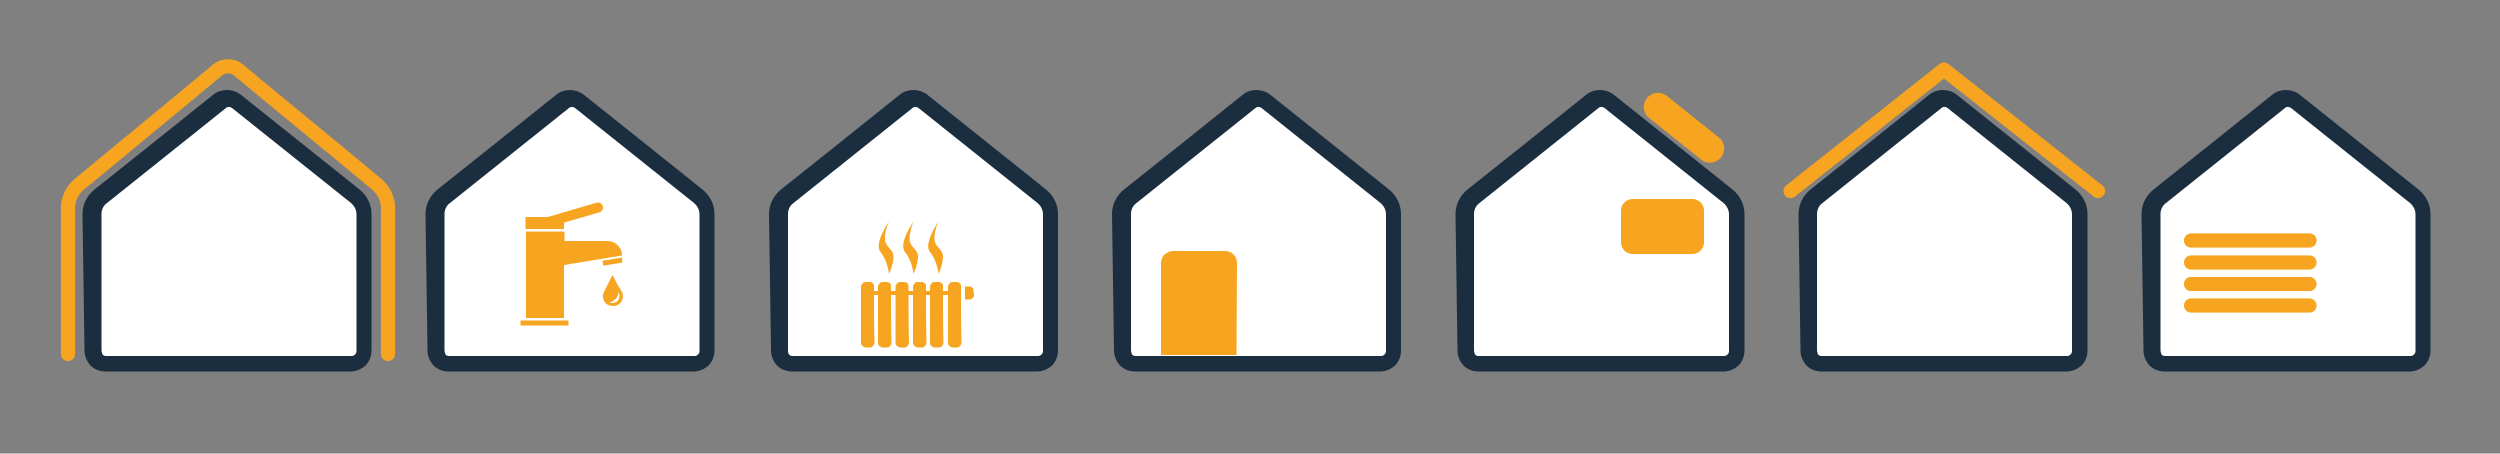
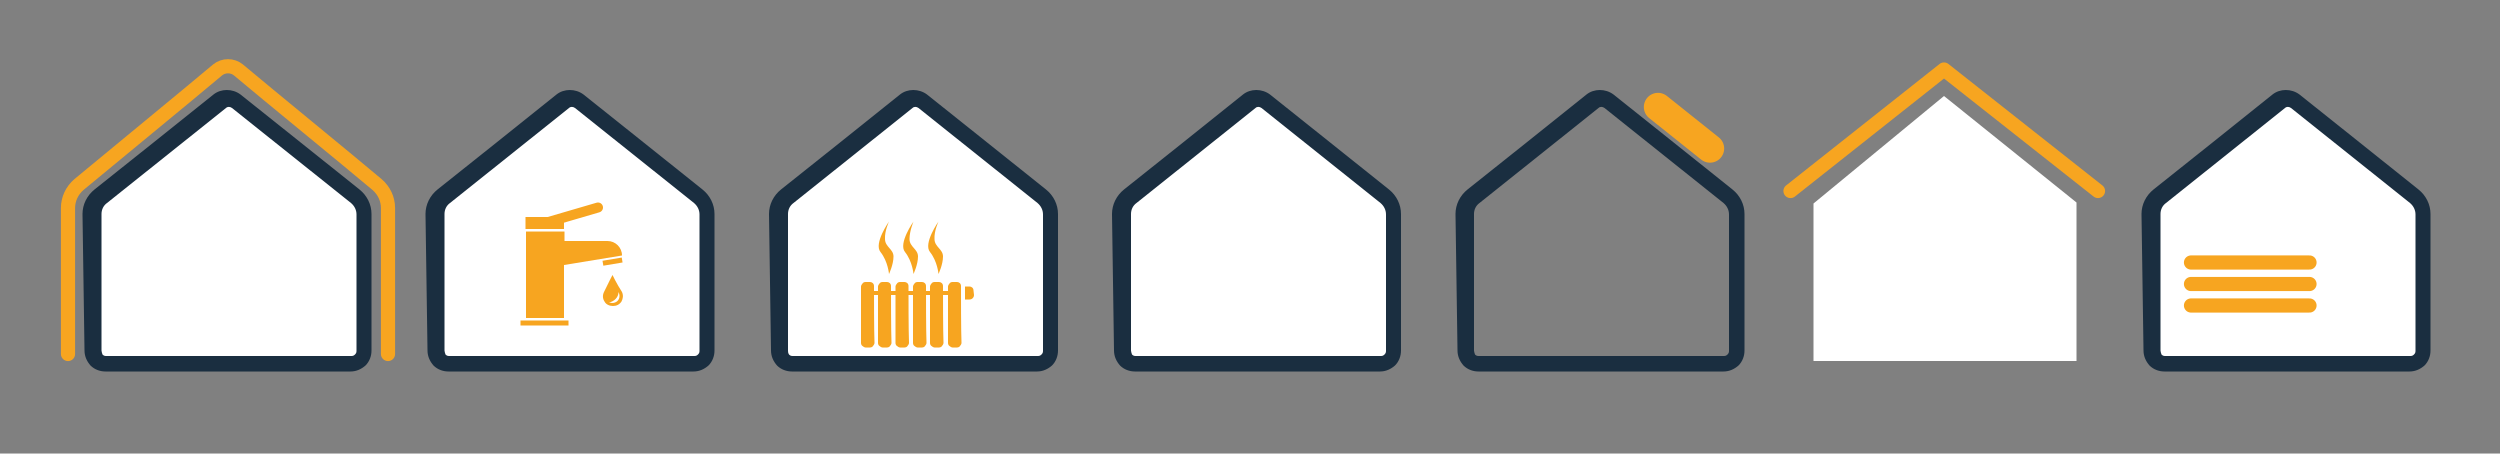
<svg xmlns="http://www.w3.org/2000/svg" version="1.1" id="Calque_1" x="0px" y="0px" viewBox="0 0 500 90.7" style="enable-background:new 0 0 500 90.7;" xml:space="preserve">
  <rect x="0" y="0" width="500" height="90.7" fill="#808080" stroke="none" />
  <style type="text/css">
	.st0{fill-rule:evenodd;clip-rule:evenodd;fill:#FFFFFF;}
	.st1{fill-rule:evenodd;clip-rule:evenodd;fill:#F7A520;}
	.st2{fill:none;stroke:#F7A520;stroke-width:2;stroke-linecap:round;stroke-miterlimit:1.5;}
	.st3{fill-rule:evenodd;clip-rule:evenodd;fill:#1A2E40;}
	.st4{fill:none;stroke:#F7A520;stroke-width:2.835;stroke-linecap:round;stroke-miterlimit:1.5;}
	.st5{fill:none;stroke:#F7A520;stroke-width:2.835;stroke-linecap:round;stroke-linejoin:round;stroke-miterlimit:10;}
	.st6{fill:none;stroke:#F7A520;stroke-width:5.669;stroke-linecap:round;stroke-miterlimit:1.5;}
</style>
  <g>
    <polyline class="st0" points="88.2,72.7 140.7,72.7 140.7,40.9 114.3,19.7 88.2,41.1  " />
    <path class="st1" d="M123.7,58.4c0.1,0.2,0.2,0.5,0.2,0.8c0,0.8-0.6,1.4-1.5,1.4c-0.2,0-0.4-0.1-0.6-0.1   C122.8,60.3,123.7,59.5,123.7,58.4L123.7,58.4z M122.5,55c0,0-0.9,1.7-1.7,3.4c-0.3,0.6-0.3,1.3,0.1,1.9c0.3,0.6,1,0.9,1.7,0.9   c0.7,0,1.3-0.3,1.7-0.9c0.3-0.6,0.4-1.2,0.1-1.9C123.3,56.7,122.5,55,122.5,55z" />
    <path class="st1" d="M105.1,63.6h7.7V53l11.6-1.9c0-1.6-1.3-2.9-2.9-2.9h-8.6v-1.9h-7.7V63.6z" />
    <rect x="120.6" y="51.8" transform="matrix(0.986 -0.165 0.165 0.986 -6.956 20.977)" class="st1" width="3.9" height="1" />
    <rect x="105.1" y="43.4" class="st1" width="7.7" height="2.4" />
    <rect x="104.1" y="64.1" class="st1" width="9.6" height="1" />
    <line class="st2" x1="109" y1="44.6" x2="119.6" y2="41.5" />
    <path class="st3" d="M88.9,70.1V42.8c0-0.9,0.4-1.7,1.1-2.2l23.8-19c0.3-0.3,0.8-0.3,1.2,0l23.8,19c0.7,0.6,1.1,1.4,1.1,2.3v27.3   c0,0.3-0.1,0.5-0.3,0.7c-0.2,0.2-0.4,0.3-0.7,0.3H89.8c-0.3,0-0.5-0.1-0.7-0.3C89,70.6,88.9,70.3,88.9,70.1z M85.5,70.1   c0,1.2,0.5,2.2,1.2,3c0.8,0.8,1.9,1.2,3,1.2h49c1.2,0,2.2-0.5,3-1.2c0.8-0.8,1.2-1.9,1.2-3V42.8c0-1.9-0.9-3.7-2.4-4.9   c-5.3-4.2-18.1-14.5-23.8-19c-1.6-1.2-3.9-1.2-5.4,0c-5.6,4.5-18.5,14.8-23.8,19c-1.5,1.2-2.4,3-2.4,4.9L85.5,70.1L85.5,70.1z" />
  </g>
  <g>
    <polyline class="st0" points="431.4,72.7 483.9,72.7 483.9,40.9 457.5,19.7 431.4,41.1  " />
    <path class="st3" d="M432.1,70.1V42.8c0-0.9,0.4-1.7,1.1-2.2l23.8-19c0.3-0.3,0.8-0.3,1.2,0l23.8,19c0.7,0.6,1.1,1.4,1.1,2.3v27.3   c0,0.3-0.1,0.5-0.3,0.7c-0.2,0.2-0.4,0.3-0.7,0.3H433c-0.3,0-0.5-0.1-0.7-0.3C432.2,70.6,432.1,70.3,432.1,70.1z M428.7,70.1   c0,1.2,0.5,2.2,1.2,3c0.8,0.8,1.9,1.2,3,1.2h49c1.2,0,2.2-0.5,3-1.2c0.8-0.8,1.2-1.9,1.2-3V42.8c0-1.9-0.9-3.7-2.4-4.9   c-5.3-4.2-18.1-14.5-23.8-19c-1.6-1.2-3.9-1.2-5.4,0c-5.6,4.5-18.5,14.8-23.8,19c-1.5,1.2-2.4,3-2.4,4.9L428.7,70.1L428.7,70.1z" />
    <line class="st4" x1="438.2" y1="61.1" x2="461.9" y2="61.1" />
    <line class="st4" x1="438.2" y1="56.8" x2="461.9" y2="56.8" />
    <line class="st4" x1="438.2" y1="52.5" x2="461.9" y2="52.5" />
-     <line class="st4" x1="438.2" y1="48.1" x2="461.9" y2="48.1" />
  </g>
  <g>
    <polyline class="st0" points="19.5,72.7 72.1,72.7 72.1,40.9 45.7,19.7 19.5,41.1  " />
    <path class="st3" d="M20.3,70.1V42.8c0-0.9,0.4-1.7,1.1-2.2l23.8-19c0.3-0.3,0.8-0.3,1.2,0l23.8,19c0.7,0.6,1.1,1.4,1.1,2.3v27.3   c0,0.3-0.1,0.5-0.3,0.7c-0.2,0.2-0.4,0.3-0.7,0.3H21.2c-0.3,0-0.5-0.1-0.7-0.3C20.4,70.6,20.3,70.3,20.3,70.1z M16.9,70.1   c0,1.2,0.5,2.2,1.2,3c0.8,0.8,1.9,1.2,3,1.2h49c1.2,0,2.2-0.5,3-1.2c0.8-0.8,1.2-1.9,1.2-3V42.8c0-1.9-0.9-3.7-2.4-4.9   c-5.3-4.2-18.1-14.5-23.8-19c-1.6-1.2-3.9-1.2-5.4,0c-5.6,4.5-18.5,14.8-23.8,19c-1.5,1.2-2.4,3-2.4,4.9L16.9,70.1L16.9,70.1z" />
    <path class="st4" d="M13.6,70.8V41.6c0-1.8,0.8-3.5,2.2-4.7c5.9-4.9,22-18.1,27.7-22.9c1.2-1,3-1,4.2,0c5.7,4.8,21.9,18,27.7,22.9   c1.4,1.2,2.2,2.9,2.2,4.7v29.2" />
  </g>
  <g>
    <polyline class="st0" points="362.7,72.2 415.3,72.2 415.3,40.5 388.8,19.2 362.7,40.7  " />
-     <path class="st3" d="M363.4,70.1V42.8c0-0.9,0.4-1.7,1.1-2.2l23.8-19c0.3-0.3,0.8-0.3,1.2,0l23.8,19c0.7,0.6,1.1,1.4,1.1,2.3v27.3   c0,0.3-0.1,0.5-0.3,0.7c-0.2,0.2-0.4,0.3-0.7,0.3h-49.1c-0.3,0-0.5-0.1-0.7-0.3C363.5,70.6,363.4,70.3,363.4,70.1z M360.1,70.1   c0,1.2,0.5,2.2,1.2,3c0.8,0.8,1.9,1.2,3,1.2h49c1.2,0,2.2-0.5,3-1.2c0.8-0.8,1.2-1.9,1.2-3V42.8c0-1.9-0.9-3.7-2.4-4.9   c-5.3-4.2-18.1-14.5-23.8-19c-1.6-1.2-3.9-1.2-5.4,0c-5.6,4.5-18.5,14.8-23.8,19c-1.5,1.2-2.4,3-2.4,4.9L360.1,70.1L360.1,70.1z" />
    <polyline class="st5" points="358.1,38.2 388.8,13.9 419.6,38.2  " />
  </g>
  <g>
    <polyline class="st0" points="156.8,72.8 209.4,72.8 209.4,40.9 183,19.7 156.8,41.1  " />
    <path class="st3" d="M157.6,70.1V42.8c0-0.9,0.4-1.7,1.1-2.2l23.8-19c0.3-0.3,0.8-0.3,1.2,0l23.8,19c0.7,0.6,1.1,1.4,1.1,2.3v27.3   c0,0.3-0.1,0.5-0.3,0.7c-0.2,0.2-0.4,0.3-0.7,0.3h-49.1c-0.3,0-0.5-0.1-0.7-0.3C157.6,70.6,157.6,70.3,157.6,70.1z M154.2,70.1   c0,1.2,0.5,2.2,1.2,3c0.8,0.8,1.9,1.2,3,1.2h49c1.2,0,2.2-0.5,3-1.2c0.8-0.8,1.2-1.9,1.2-3V42.8c0-1.9-0.9-3.7-2.4-4.9   c-5.3-4.2-18.1-14.5-23.8-19c-1.6-1.2-3.9-1.2-5.4,0c-5.6,4.5-18.5,14.8-23.8,19c-1.5,1.2-2.4,3-2.4,4.9L154.2,70.1L154.2,70.1z" />
    <path class="st1" d="M174.8,57.2c0-0.5-0.4-0.8-0.8-0.8c-0.3,0-0.6,0-0.9,0c-0.2,0-0.5,0.1-0.6,0.3c-0.1,0.1-0.3,0.4-0.3,0.6   c0,2.4,0,8.9,0,11.3c0,0.2,0.1,0.5,0.3,0.6c0.1,0.1,0.4,0.3,0.6,0.3c0.3,0,0.6,0,0.9,0c0.2,0,0.5-0.1,0.6-0.3   c0.1-0.1,0.3-0.4,0.3-0.6C174.8,66.1,174.8,59.5,174.8,57.2z" />
    <path class="st1" d="M178.2,57.2c0-0.5-0.4-0.8-0.8-0.8c-0.3,0-0.6,0-0.9,0c-0.2,0-0.5,0.1-0.6,0.3c-0.1,0.1-0.3,0.4-0.3,0.6   c0,2.4,0,8.9,0,11.3c0,0.2,0.1,0.5,0.3,0.6c0.1,0.1,0.4,0.3,0.6,0.3c0.3,0,0.6,0,0.9,0c0.2,0,0.5-0.1,0.6-0.3   c0.1-0.1,0.3-0.4,0.3-0.6C178.2,66.1,178.2,59.5,178.2,57.2z" />
    <path class="st1" d="M181.7,57.2c0-0.5-0.4-0.8-0.8-0.8c-0.3,0-0.6,0-0.9,0c-0.2,0-0.5,0.1-0.6,0.3c-0.1,0.1-0.3,0.4-0.3,0.6   c0,2.4,0,8.9,0,11.3c0,0.2,0.1,0.5,0.3,0.6c0.1,0.1,0.4,0.3,0.6,0.3c0.3,0,0.6,0,0.9,0c0.2,0,0.5-0.1,0.6-0.3   c0.1-0.1,0.3-0.4,0.3-0.6C181.7,66.1,181.7,59.5,181.7,57.2z" />
    <path class="st1" d="M185.2,57.2c0-0.5-0.4-0.8-0.8-0.8c-0.3,0-0.6,0-0.9,0c-0.2,0-0.5,0.1-0.6,0.3c-0.1,0.1-0.3,0.4-0.3,0.6   c0,2.4,0,8.9,0,11.3c0,0.2,0.1,0.5,0.3,0.6c0.1,0.1,0.4,0.3,0.6,0.3c0.3,0,0.6,0,0.9,0c0.2,0,0.5-0.1,0.6-0.3   c0.1-0.1,0.3-0.4,0.3-0.6C185.2,66.1,185.2,59.5,185.2,57.2z" />
    <path class="st1" d="M188.6,57.2c0-0.5-0.4-0.8-0.8-0.8c-0.3,0-0.6,0-0.9,0c-0.2,0-0.5,0.1-0.6,0.3c-0.1,0.1-0.3,0.4-0.3,0.6   c0,2.4,0,8.9,0,11.3c0,0.2,0.1,0.5,0.3,0.6c0.1,0.1,0.4,0.3,0.6,0.3c0.3,0,0.6,0,0.9,0c0.2,0,0.5-0.1,0.6-0.3   c0.1-0.1,0.3-0.4,0.3-0.6C188.6,66.1,188.6,59.5,188.6,57.2z" />
    <path class="st1" d="M192.2,57.2c0-0.5-0.4-0.8-0.8-0.8c-0.3,0-0.6,0-0.9,0c-0.2,0-0.5,0.1-0.6,0.3c-0.1,0.1-0.3,0.4-0.3,0.6   c0,2.4,0,8.9,0,11.3c0,0.2,0.1,0.5,0.3,0.6c0.1,0.1,0.4,0.3,0.6,0.3c0.3,0,0.6,0,0.9,0c0.2,0,0.5-0.1,0.6-0.3   c0.1-0.1,0.3-0.4,0.3-0.6C192.2,66.1,192.2,59.5,192.2,57.2z" />
    <path class="st1" d="M177.8,44.3c0,0-3.1,4.4-1.7,6.1c1.5,1.9,1.7,4.4,1.7,4.4s0.9-1.9,0.9-3.5c0-1.5-1.7-1.9-1.7-3.5   C176.9,46.2,177.8,44.3,177.8,44.3z" />
    <path class="st1" d="M182.7,44.3c0,0-3.1,4.4-1.7,6.1c1.5,1.9,1.7,4.4,1.7,4.4s0.9-1.9,0.9-3.5c0-1.5-1.7-1.9-1.7-3.5   C181.9,46.2,182.7,44.3,182.7,44.3z" />
    <path class="st1" d="M187.7,44.3c0,0-3.1,4.4-1.7,6.1c1.5,1.9,1.7,4.4,1.7,4.4s0.9-1.9,0.9-3.5c0-1.5-1.7-1.9-1.7-3.5   C186.8,46.2,187.7,44.3,187.7,44.3z" />
    <rect x="172.2" y="58.2" class="st1" width="19.9" height="0.8" />
    <path class="st1" d="M194.7,58.1c0-0.5-0.4-0.8-0.8-0.8H193v2.6h0.9c0.5,0,0.9-0.4,0.9-0.9L194.7,58.1L194.7,58.1z" />
  </g>
  <g>
-     <polyline class="st0" points="293.8,72.2 346.4,72.2 346.4,40.5 320,19.2 293.8,40.7  " />
    <path class="st3" d="M294.8,70.1V42.8c0-0.9,0.4-1.7,1.1-2.2l23.8-19c0.3-0.3,0.8-0.3,1.2,0l23.8,19c0.7,0.6,1.1,1.4,1.1,2.3v27.3   c0,0.3-0.1,0.5-0.3,0.7c-0.2,0.2-0.4,0.3-0.7,0.3h-49.1c-0.3,0-0.5-0.1-0.7-0.3C294.9,70.6,294.8,70.3,294.8,70.1z M291.5,70.1   c0,1.2,0.5,2.2,1.2,3c0.8,0.8,1.9,1.2,3,1.2h49c1.2,0,2.2-0.5,3-1.2c0.8-0.8,1.2-1.9,1.2-3V42.8c0-1.9-0.9-3.7-2.4-4.9   c-5.3-4.2-18.1-14.5-23.8-19c-1.6-1.2-3.9-1.2-5.4,0c-5.6,4.5-18.5,14.8-23.8,19c-1.5,1.2-2.4,3-2.4,4.9L291.5,70.1L291.5,70.1z" />
-     <path class="st1" d="M340.8,42.1c0-1.2-1-2.3-2.3-2.3h-12c-1.2,0-2.3,1-2.3,2.3v6.4c0,1.2,1,2.3,2.3,2.3h12c1.2,0,2.3-1,2.3-2.3   L340.8,42.1L340.8,42.1z" />
    <line class="st6" x1="331.6" y1="21.4" x2="342" y2="29.7" />
  </g>
  <g>
    <polyline class="st0" points="225.3,72.5 277.9,72.5 277.9,40.7 251.5,19.5 225.3,40.9  " />
    <path class="st3" d="M226.2,70.1V42.8c0-0.9,0.4-1.7,1.1-2.2l23.8-19c0.3-0.3,0.8-0.3,1.2,0l23.8,19c0.7,0.6,1.1,1.4,1.1,2.3v27.3   c0,0.3-0.1,0.5-0.3,0.7c-0.2,0.2-0.4,0.3-0.7,0.3h-49.1c-0.3,0-0.5-0.1-0.7-0.3C226.3,70.6,226.2,70.3,226.2,70.1z M222.8,70.1   c0,1.2,0.5,2.2,1.2,3c0.8,0.8,1.9,1.2,3,1.2h49c1.2,0,2.2-0.5,3-1.2c0.8-0.8,1.2-1.9,1.2-3V42.8c0-1.9-0.9-3.7-2.4-4.9   c-5.3-4.2-18.1-14.5-23.8-19c-1.6-1.2-3.9-1.2-5.4,0c-5.6,4.5-18.5,14.8-23.8,19c-1.5,1.2-2.4,3-2.4,4.9L222.8,70.1L222.8,70.1z" />
-     <path class="st1" d="M247.4,52.6c0-1.3-1-2.4-2.4-2.4h-10.4c-0.6,0-1.2,0.3-1.7,0.7c-0.4,0.4-0.7,1-0.7,1.7V71h15.1L247.4,52.6   L247.4,52.6z" />
  </g>
</svg>